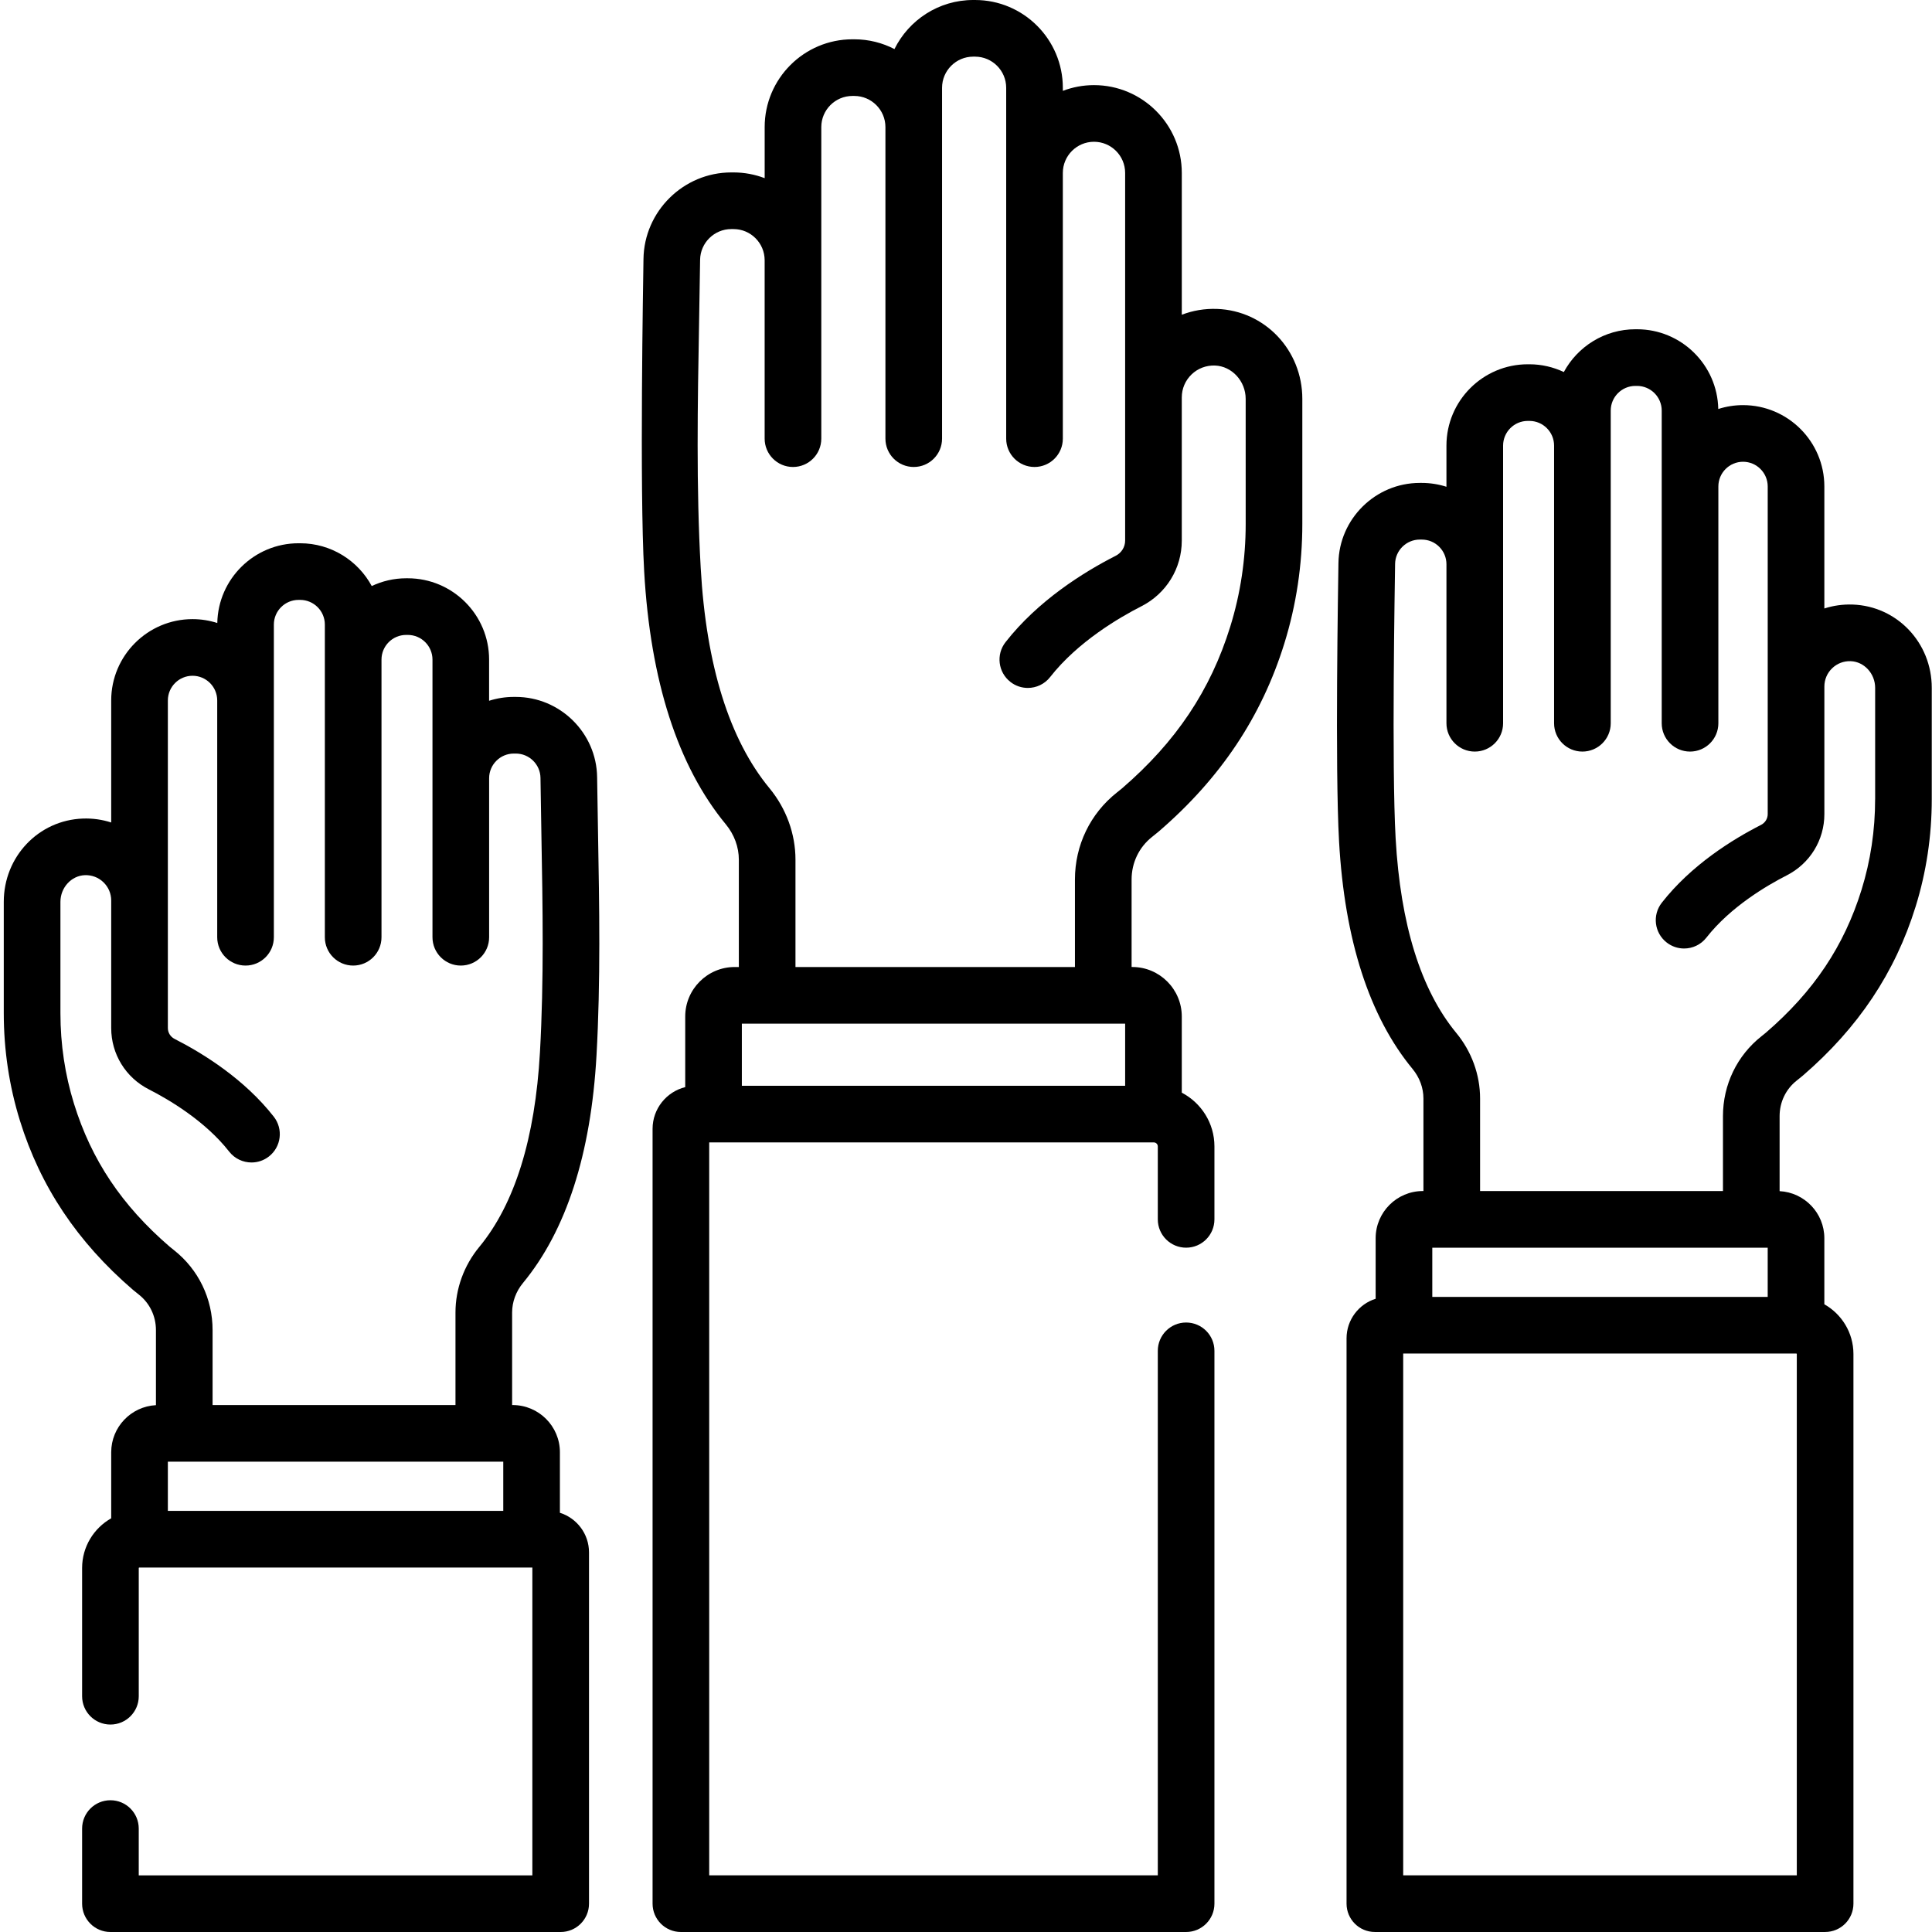
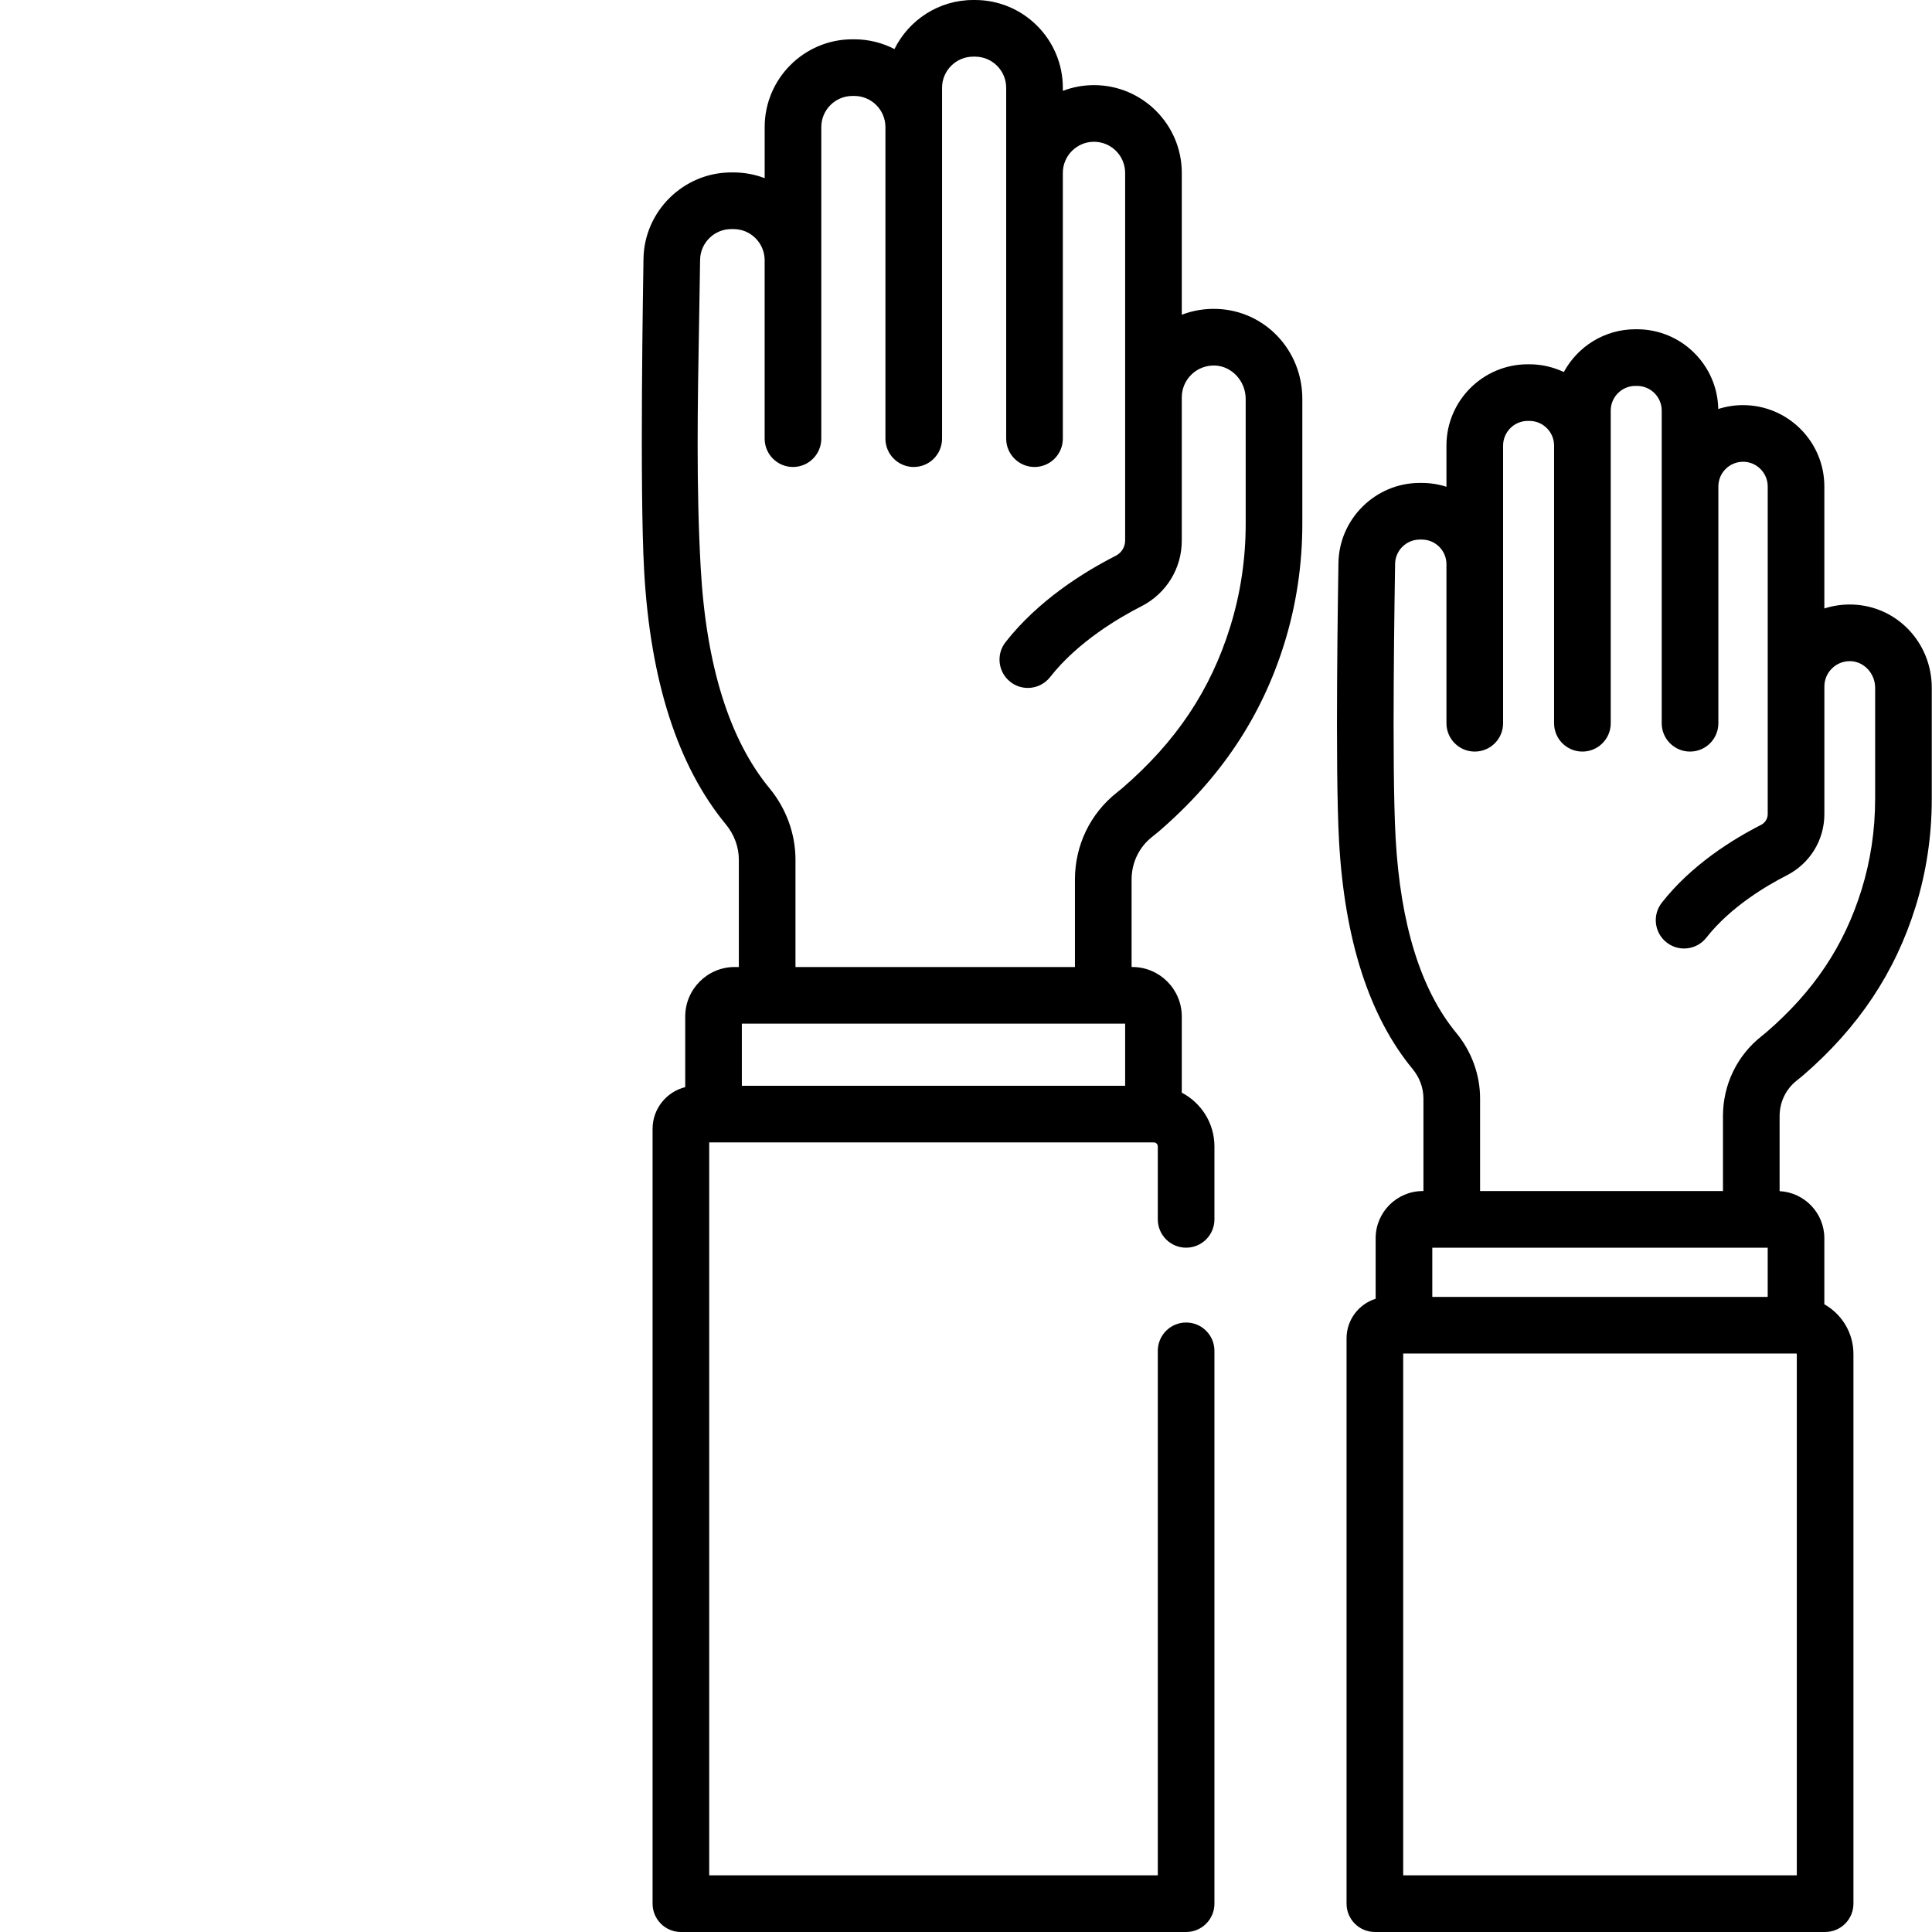
<svg xmlns="http://www.w3.org/2000/svg" height="512px" viewBox="-1 0 512 512.002" width="512px">
  <g>
    <path d="m489.988 160.215c-2.598-.094-5.129.266-7.516 1.039v-32.34c0-11.883-9.668-21.551-21.551-21.551-2.289 0-4.492.363-6.562 1.027-.227-11.688-9.789-21.133-21.531-21.133h-.43c-8.188 0-15.32 4.59-18.969 11.336-2.773-1.305-5.859-2.055-9.121-2.055h-.43c-11.887 0-21.555 9.668-21.555 21.551v10.91c-2.086-.664-4.285-1.02-6.539-1.02h-.535c-11.727 0-21.391 9.535-21.547 21.258-.062 4.949-.941 54.102.164 73.773 1.469 26.113 8.023 46.391 19.48 60.277 1.855 2.25 2.879 5.023 2.879 7.816v24.535h-.152c-6.898 0-12.512 5.613-12.512 12.508v16.043c-4.465 1.398-7.711 5.57-7.711 10.488v149.816c0 4.145 3.359 7.504 7.504 7.504h119.324c4.145 0 7.504-3.359 7.504-7.504v-145.668c0-5.648-3.113-10.574-7.711-13.176v-17.504c0-6.676-5.262-12.133-11.855-12.477v-19.883c0-3.715 1.648-7.145 4.523-9.414.484-.383.984-.785 1.5-1.215.039-.027.074-.059.109-.09 14.703-12.664 24.488-27.324 29.914-44.812 2.84-9.145 4.277-18.719 4.277-28.457v-29.516c0-11.957-9.203-21.652-20.953-22.07zm-15.02 198.488h.078c.066 0 .125.055.125.125v138.16h-104.309v-138.285zm-96.395-15.012v-13.039h88.887v13.039zm117.355-131.891c0 8.227-1.211 16.305-3.602 24.012-4.625 14.902-12.668 26.926-25.32 37.836-.398.332-.793.648-1.168.945-6.504 5.129-10.234 12.855-10.234 21.195v19.852h-64.367v-24.535c0-6.27-2.242-12.441-6.312-17.371-9.379-11.363-14.785-28.715-16.07-51.566-1.078-19.117-.207-67.758-.141-72.734.047-3.551 2.98-6.441 6.535-6.441h.535c1.746 0 3.391.68 4.625 1.914 1.234 1.238 1.914 2.879 1.914 4.625v42.141c0 4.145 3.363 7.504 7.508 7.504s7.504-3.359 7.504-7.504v-73.582c0-3.605 2.934-6.543 6.543-6.543h.43c3.605 0 6.539 2.938 6.539 6.543v73.582c0 4.145 3.359 7.504 7.504 7.504 4.145 0 7.508-3.359 7.508-7.504v-82.863c0-3.605 2.934-6.539 6.539-6.539h.43c3.609 0 6.543 2.934 6.543 6.539v82.863c0 4.145 3.359 7.504 7.504 7.504s7.508-3.359 7.508-7.504v-62.758c0-3.605 2.934-6.543 6.539-6.543s6.539 2.938 6.539 6.543v86.832c0 1.207-.68 2.305-1.777 2.863-7.703 3.922-18.52 10.688-26.293 20.621-2.555 3.266-1.98 7.98 1.285 10.535 1.371 1.074 3 1.598 4.621 1.598 2.227 0 4.434-.988 5.914-2.883 6.402-8.18 16.086-13.844 21.285-16.492 6.156-3.137 9.98-9.359 9.98-16.242v-33.805c0-1.84.73-3.562 2.055-4.84 1.328-1.281 3.07-1.949 4.926-1.883 3.57.129 6.477 3.297 6.477 7.066v29.516zm0 0" data-original="#000000" class="active-path" data-old_color="#000000" />
-     <path d="m137.598 340c11.457-13.887 18.012-34.164 19.48-60.277 1.105-19.676.75-39.625.406-58.918-.09-4.953-.18-9.906-.242-14.859-.156-11.719-9.82-21.254-21.551-21.254h-.531c-2.281 0-4.477.359-6.543 1.02v-10.91c0-11.887-9.668-21.551-21.551-21.551h-.43c-3.262 0-6.348.75-9.121 2.055-3.648-6.742-10.781-11.336-18.973-11.336h-.426c-11.746 0-21.309 9.445-21.531 21.133-2.074-.664-4.273-1.027-6.562-1.027-11.887 0-21.555 9.668-21.555 21.551v32.34c-2.387-.773-4.918-1.133-7.516-1.039-11.75.418-20.953 10.113-20.953 22.07v29.516c0 9.734 1.441 19.309 4.277 28.457 5.426 17.488 15.211 32.145 29.918 44.812.035.031.074.062.113.094.516.426 1.016.832 1.496 1.211 2.875 2.266 4.523 5.699 4.523 9.414v19.883c-6.594.344-11.855 5.801-11.855 12.477v17.504c-4.598 2.602-7.711 7.527-7.711 13.176v33.98c0 4.145 3.359 7.504 7.504 7.504 4.148 0 7.508-3.359 7.508-7.504v-33.98c0-.07.059-.125.125-.125h104.184v81.574h-104.312v-12.402c0-4.145-3.359-7.504-7.504-7.504s-7.504 3.359-7.504 7.504v19.91c0 4.145 3.359 7.504 7.504 7.504h119.32c4.145 0 7.508-3.359 7.508-7.504v-93.105c0-4.918-3.25-9.09-7.711-10.488v-16.043c0-6.898-5.613-12.508-12.512-12.508h-.152v-24.535c0-2.793 1.02-5.57 2.879-7.816zm-5.227 60.402h-88.887v-13.043h88.887zm-6.352-69.957c-4.07 4.93-6.312 11.102-6.312 17.371v24.535h-64.371v-19.852c0-8.34-3.73-16.062-10.234-21.199-.379-.297-.77-.613-1.168-.941-12.648-10.91-20.695-22.938-25.32-37.84-2.391-7.703-3.602-15.781-3.602-24.008v-29.516c0-3.77 2.906-6.941 6.477-7.066 1.852-.066 3.598.602 4.922 1.879 1.328 1.281 2.059 3 2.059 4.844v33.801c0 6.883 3.824 13.109 9.98 16.242 5.199 2.648 14.879 8.312 21.285 16.496 1.48 1.891 3.688 2.879 5.914 2.879 1.617 0 3.25-.52 4.621-1.594 3.266-2.555 3.84-7.273 1.285-10.539-7.773-9.934-18.59-16.695-26.293-20.617-1.098-.562-1.777-1.66-1.777-2.867v-86.828c0-3.609 2.934-6.539 6.539-6.539 3.605 0 6.539 2.934 6.539 6.539v62.754c0 4.148 3.363 7.508 7.508 7.508 4.145 0 7.504-3.359 7.504-7.508v-82.859c0-3.605 2.934-6.539 6.543-6.539h.43c3.605 0 6.539 2.934 6.539 6.539v82.863c0 4.145 3.359 7.504 7.508 7.504 4.145 0 7.504-3.359 7.504-7.504v-73.582c0-3.609 2.934-6.539 6.539-6.539h.43c3.609 0 6.543 2.934 6.543 6.539v73.578c0 4.148 3.359 7.508 7.504 7.508s7.508-3.359 7.508-7.508v-42.137c0-3.605 2.934-6.539 6.539-6.539h.535c3.559 0 6.488 2.887 6.535 6.441.066 4.977.156 9.953.242 14.93.344 19.02.695 38.688-.383 57.805-1.285 22.852-6.695 40.199-16.07 51.566zm0 0" data-original="#000000" class="active-path" data-old_color="#000000" />
    <path d="m321.504 81.867c-3.238-.113-6.395.418-9.316 1.547v-37.586c0-12.828-10.438-23.27-23.27-23.27-2.906 0-5.688.543-8.254 1.52v-.809c0-12.832-10.438-23.27-23.27-23.27h-.48c-9.148 0-17.074 5.309-20.875 13.004-3.191-1.652-6.812-2.59-10.648-2.59h-.48c-12.828 0-23.266 10.438-23.266 23.266v13.535c-2.57-.977-5.352-1.52-8.258-1.52h-.598c-12.66 0-23.098 10.297-23.262 22.949-.074 5.555-1.059 60.676.18 82.719 1.637 29.102 8.922 51.68 21.652 67.105 2.219 2.688 3.441 6.012 3.441 9.355v28.445h-1.09c-7.234 0-13.121 5.887-13.121 13.121v18.707c-4.961 1.238-8.652 5.723-8.652 11.062v205.336c0 4.145 3.359 7.508 7.504 7.508h133.891c4.145 0 7.504-3.363 7.504-7.508v-146.508c0-4.145-3.359-7.504-7.504-7.504s-7.504 3.359-7.504 7.504v139h-118.883v-194.234h117.824c.582 0 1.059.477 1.059 1.059v19.336c0 4.145 3.359 7.504 7.504 7.504s7.504-3.359 7.504-7.504v-19.336c0-6.184-3.516-11.555-8.652-14.242v-20.18c0-7.238-5.887-13.125-13.121-13.125h-.18v-23.188c0-4.453 1.977-8.562 5.422-11.285.539-.422 1.094-.875 1.668-1.348.035-.031.074-.062.109-.094 16.363-14.094 27.254-30.402 33.289-49.855 3.16-10.176 4.758-20.832 4.758-31.66v-33.125c.004-12.918-9.938-23.395-22.625-23.844zm-125.906 205.875v-16.465h101.578v16.465zm133.523-148.906c0 9.32-1.375 18.477-4.086 27.211-5.242 16.898-14.359 30.527-28.695 42.887-.461.379-.906.738-1.336 1.078-7.074 5.586-11.133 13.992-11.133 23.066v23.191h-74.062v-28.449c0-6.82-2.441-13.539-6.871-18.91-10.652-12.906-16.789-32.551-18.242-58.391-1.211-21.488-.816-43.574-.434-64.934.102-5.582.199-11.168.273-16.746.059-4.484 3.762-8.133 8.254-8.133h.598c4.551 0 8.254 3.703 8.254 8.258v47.281c0 4.145 3.363 7.508 7.508 7.508 4.145 0 7.504-3.363 7.504-7.508v-82.566c0-4.551 3.703-8.254 8.258-8.254h.48c4.551 0 8.258 3.703 8.258 8.254v82.566c0 4.145 3.359 7.508 7.504 7.508 4.145 0 7.504-3.363 7.504-7.508v-92.977c0-4.555 3.707-8.258 8.258-8.258h.48c4.555 0 8.258 3.703 8.258 8.258v92.977c0 4.145 3.359 7.508 7.504 7.508s7.508-3.363 7.508-7.508v-70.418c0-4.555 3.703-8.258 8.254-8.258 4.555 0 8.258 3.703 8.258 8.258v97.43c0 1.703-.957 3.246-2.5 4.031-8.559 4.359-20.574 11.871-29.195 22.887-2.559 3.266-1.98 7.98 1.285 10.535 1.371 1.078 3 1.598 4.621 1.598 2.227 0 4.434-.988 5.914-2.883 7.293-9.32 18.285-15.754 24.188-18.758 6.602-3.363 10.699-10.031 10.699-17.41v-37.93c0-2.316.918-4.484 2.586-6.094 1.668-1.609 3.875-2.441 6.195-2.367 4.496.16 8.152 4.129 8.152 8.844zm0 0" data-original="#000000" class="active-path" data-old_color="#000000" />
  </g>
</svg>